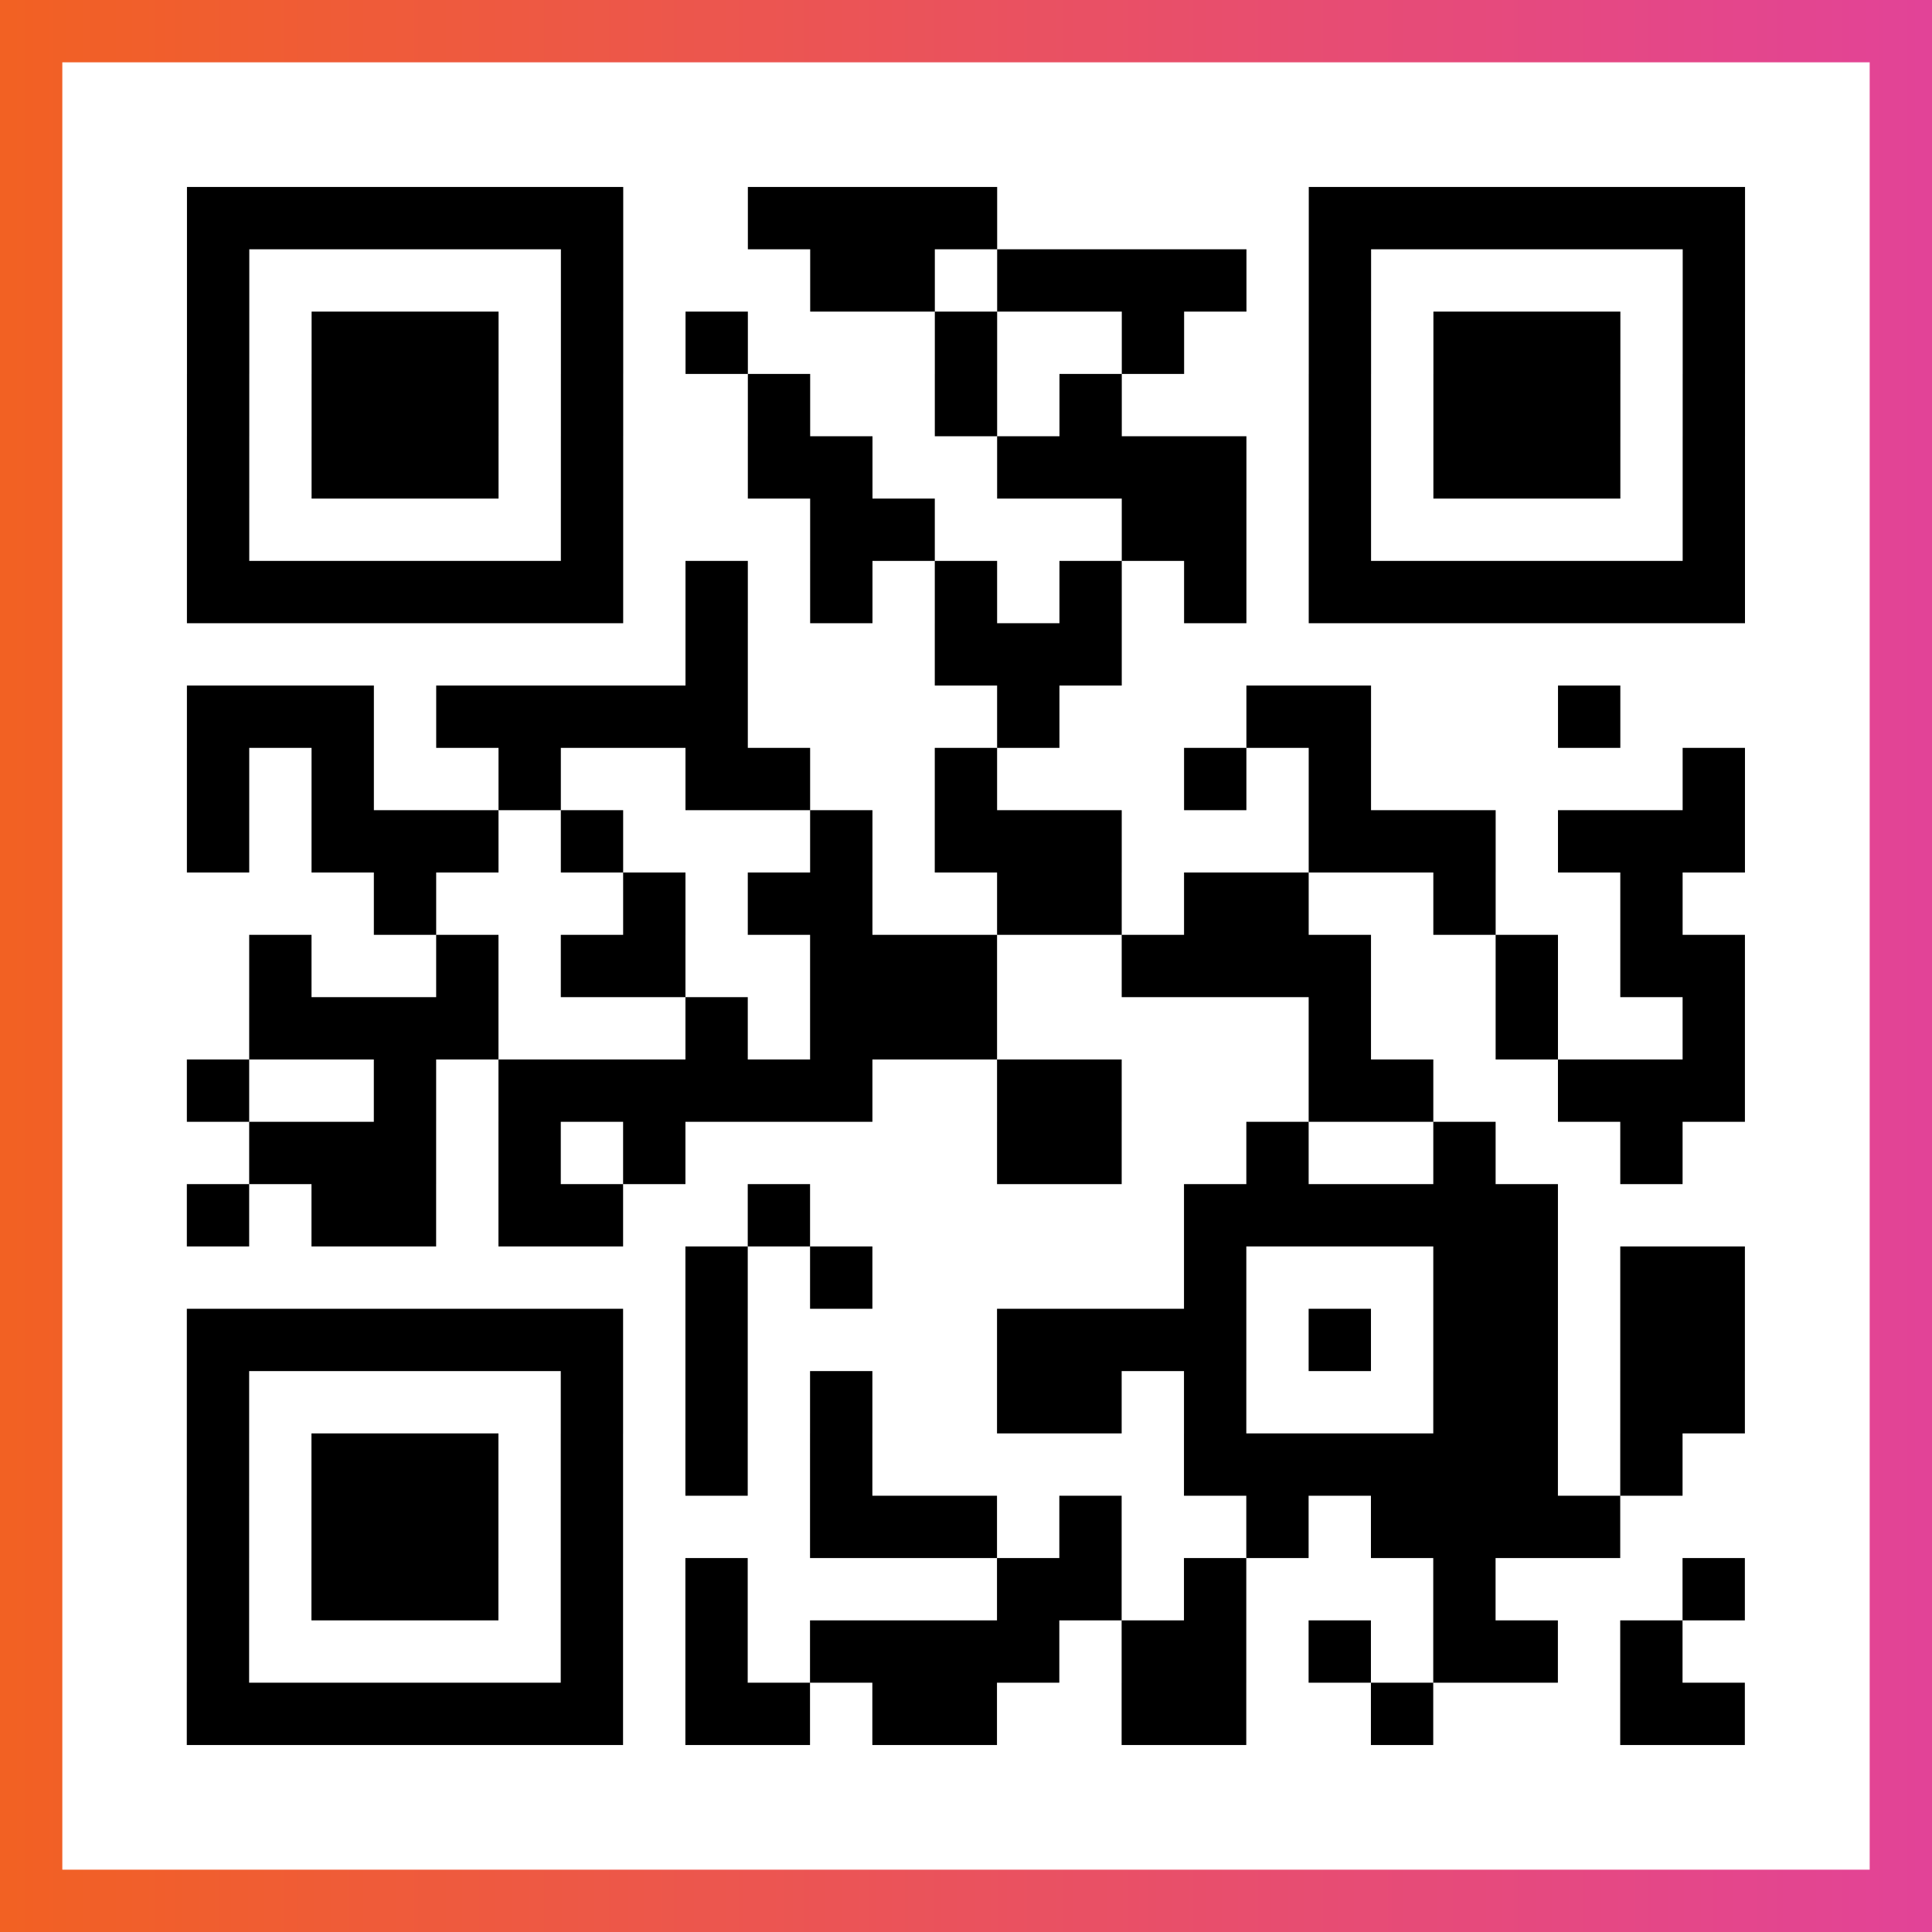
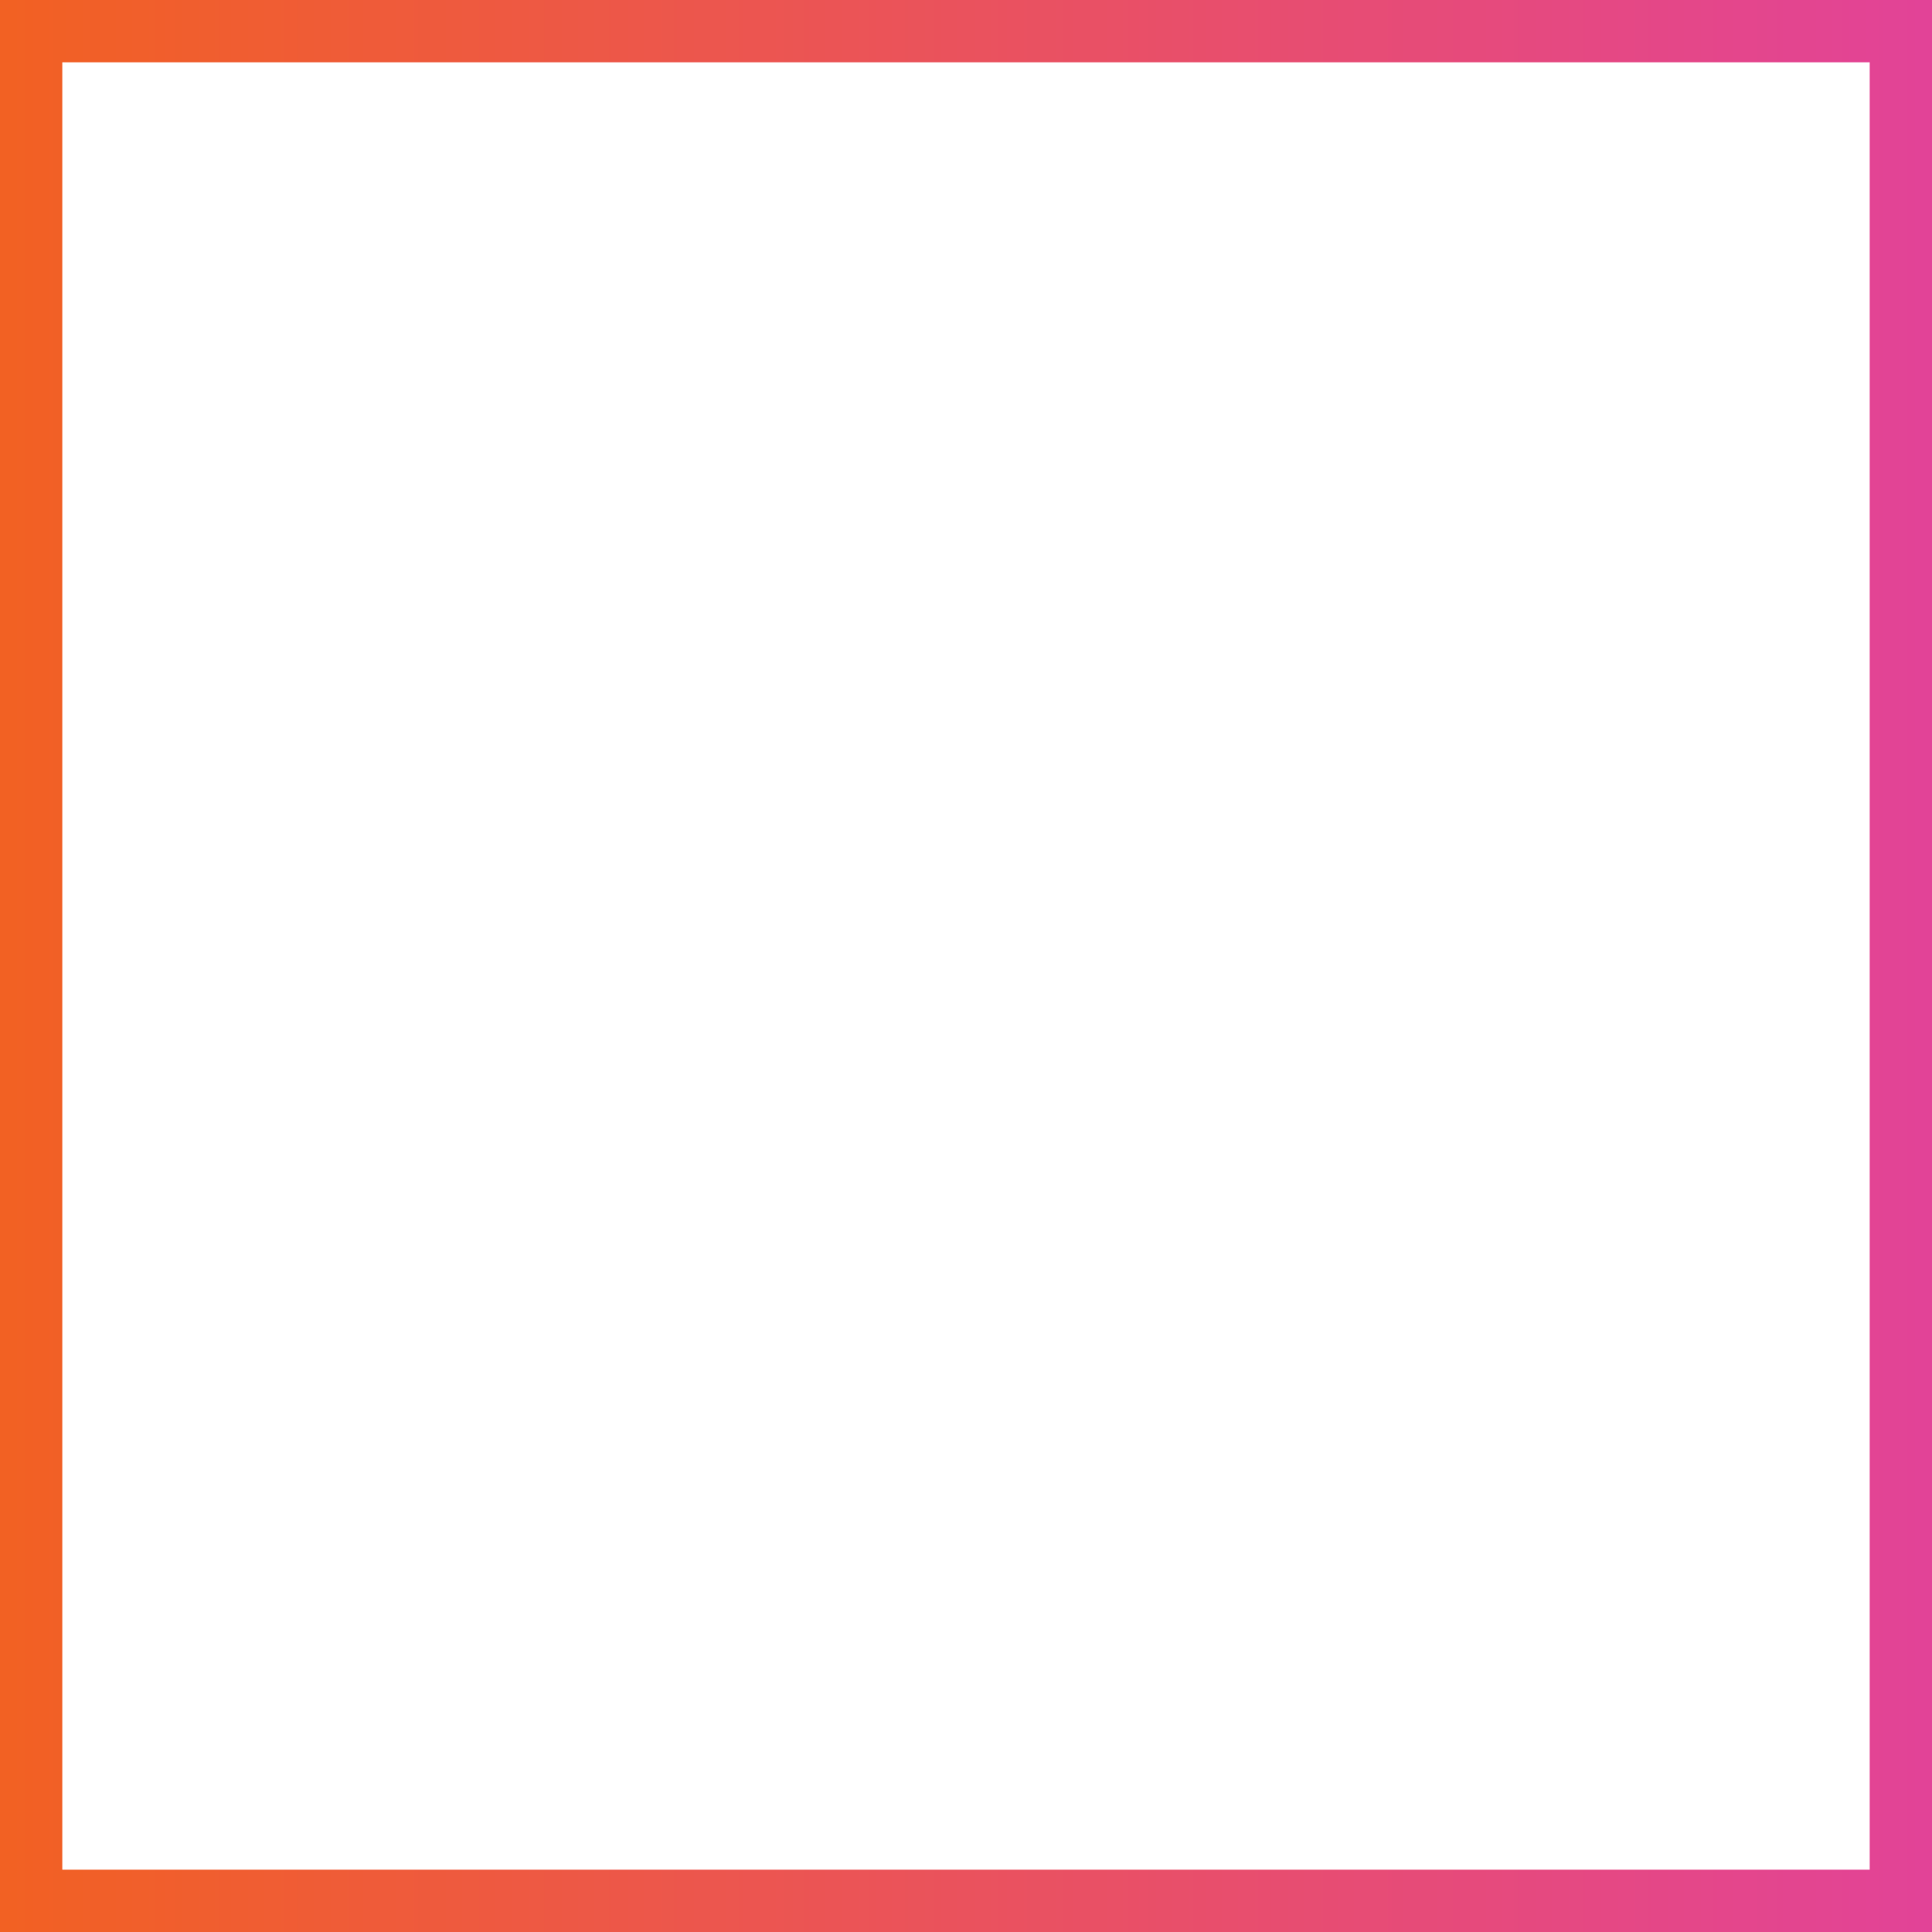
<svg xmlns="http://www.w3.org/2000/svg" viewBox="-1 -1 31 31" width="93" height="93">
  <rect x="-1" y="-1" width="31" height="31" fill="#333333" stroke="none" />
  <defs>
    <linearGradient id="primary">
      <stop class="start" offset="0%" stop-color="#f26122" />
      <stop class="stop" offset="100%" stop-color="#e24398" />
    </linearGradient>
  </defs>
  <rect x="-1" y="-1" width="31" height="31" fill="url(#primary)" />
  <rect x="0" y="0" width="29" height="29" fill="#fff" />
-   <path stroke="#000" d="M2 2.5h7m2 0h4m5 0h7m-25 1h1m5 0h1m3 0h2m1 0h4m1 0h1m5 0h1m-25 1h1m1 0h3m1 0h1m1 0h1m3 0h1m2 0h1m2 0h1m1 0h3m1 0h1m-25 1h1m1 0h3m1 0h1m2 0h1m2 0h1m1 0h1m3 0h1m1 0h3m1 0h1m-25 1h1m1 0h3m1 0h1m2 0h2m2 0h4m1 0h1m1 0h3m1 0h1m-25 1h1m5 0h1m3 0h2m3 0h2m1 0h1m5 0h1m-25 1h7m1 0h1m1 0h1m1 0h1m1 0h1m1 0h1m1 0h7m-17 1h1m3 0h3m-15 1h3m1 0h5m4 0h1m3 0h2m3 0h1m-23 1h1m1 0h1m2 0h1m2 0h2m2 0h1m3 0h1m1 0h1m5 0h1m-25 1h1m1 0h3m1 0h1m3 0h1m1 0h3m3 0h3m1 0h3m-22 1h1m3 0h1m1 0h2m2 0h2m1 0h2m2 0h1m2 0h1m-23 1h1m2 0h1m1 0h2m2 0h3m2 0h4m2 0h1m1 0h2m-24 1h4m3 0h1m1 0h3m5 0h1m2 0h1m2 0h1m-25 1h1m2 0h1m1 0h6m2 0h2m3 0h2m2 0h3m-24 1h3m1 0h1m1 0h1m5 0h2m2 0h1m2 0h1m2 0h1m-24 1h1m1 0h2m1 0h2m2 0h1m6 0h6m-14 1h1m1 0h1m5 0h1m3 0h2m1 0h2m-25 1h7m1 0h1m4 0h4m1 0h1m1 0h2m1 0h2m-25 1h1m5 0h1m1 0h1m1 0h1m2 0h2m1 0h1m3 0h2m1 0h2m-25 1h1m1 0h3m1 0h1m1 0h1m1 0h1m5 0h6m1 0h1m-24 1h1m1 0h3m1 0h1m3 0h3m1 0h1m2 0h1m1 0h4m-23 1h1m1 0h3m1 0h1m1 0h1m4 0h2m1 0h1m3 0h1m3 0h1m-25 1h1m5 0h1m1 0h1m1 0h4m1 0h2m1 0h1m1 0h2m1 0h1m-24 1h7m1 0h2m1 0h2m2 0h2m2 0h1m3 0h2" />
</svg>